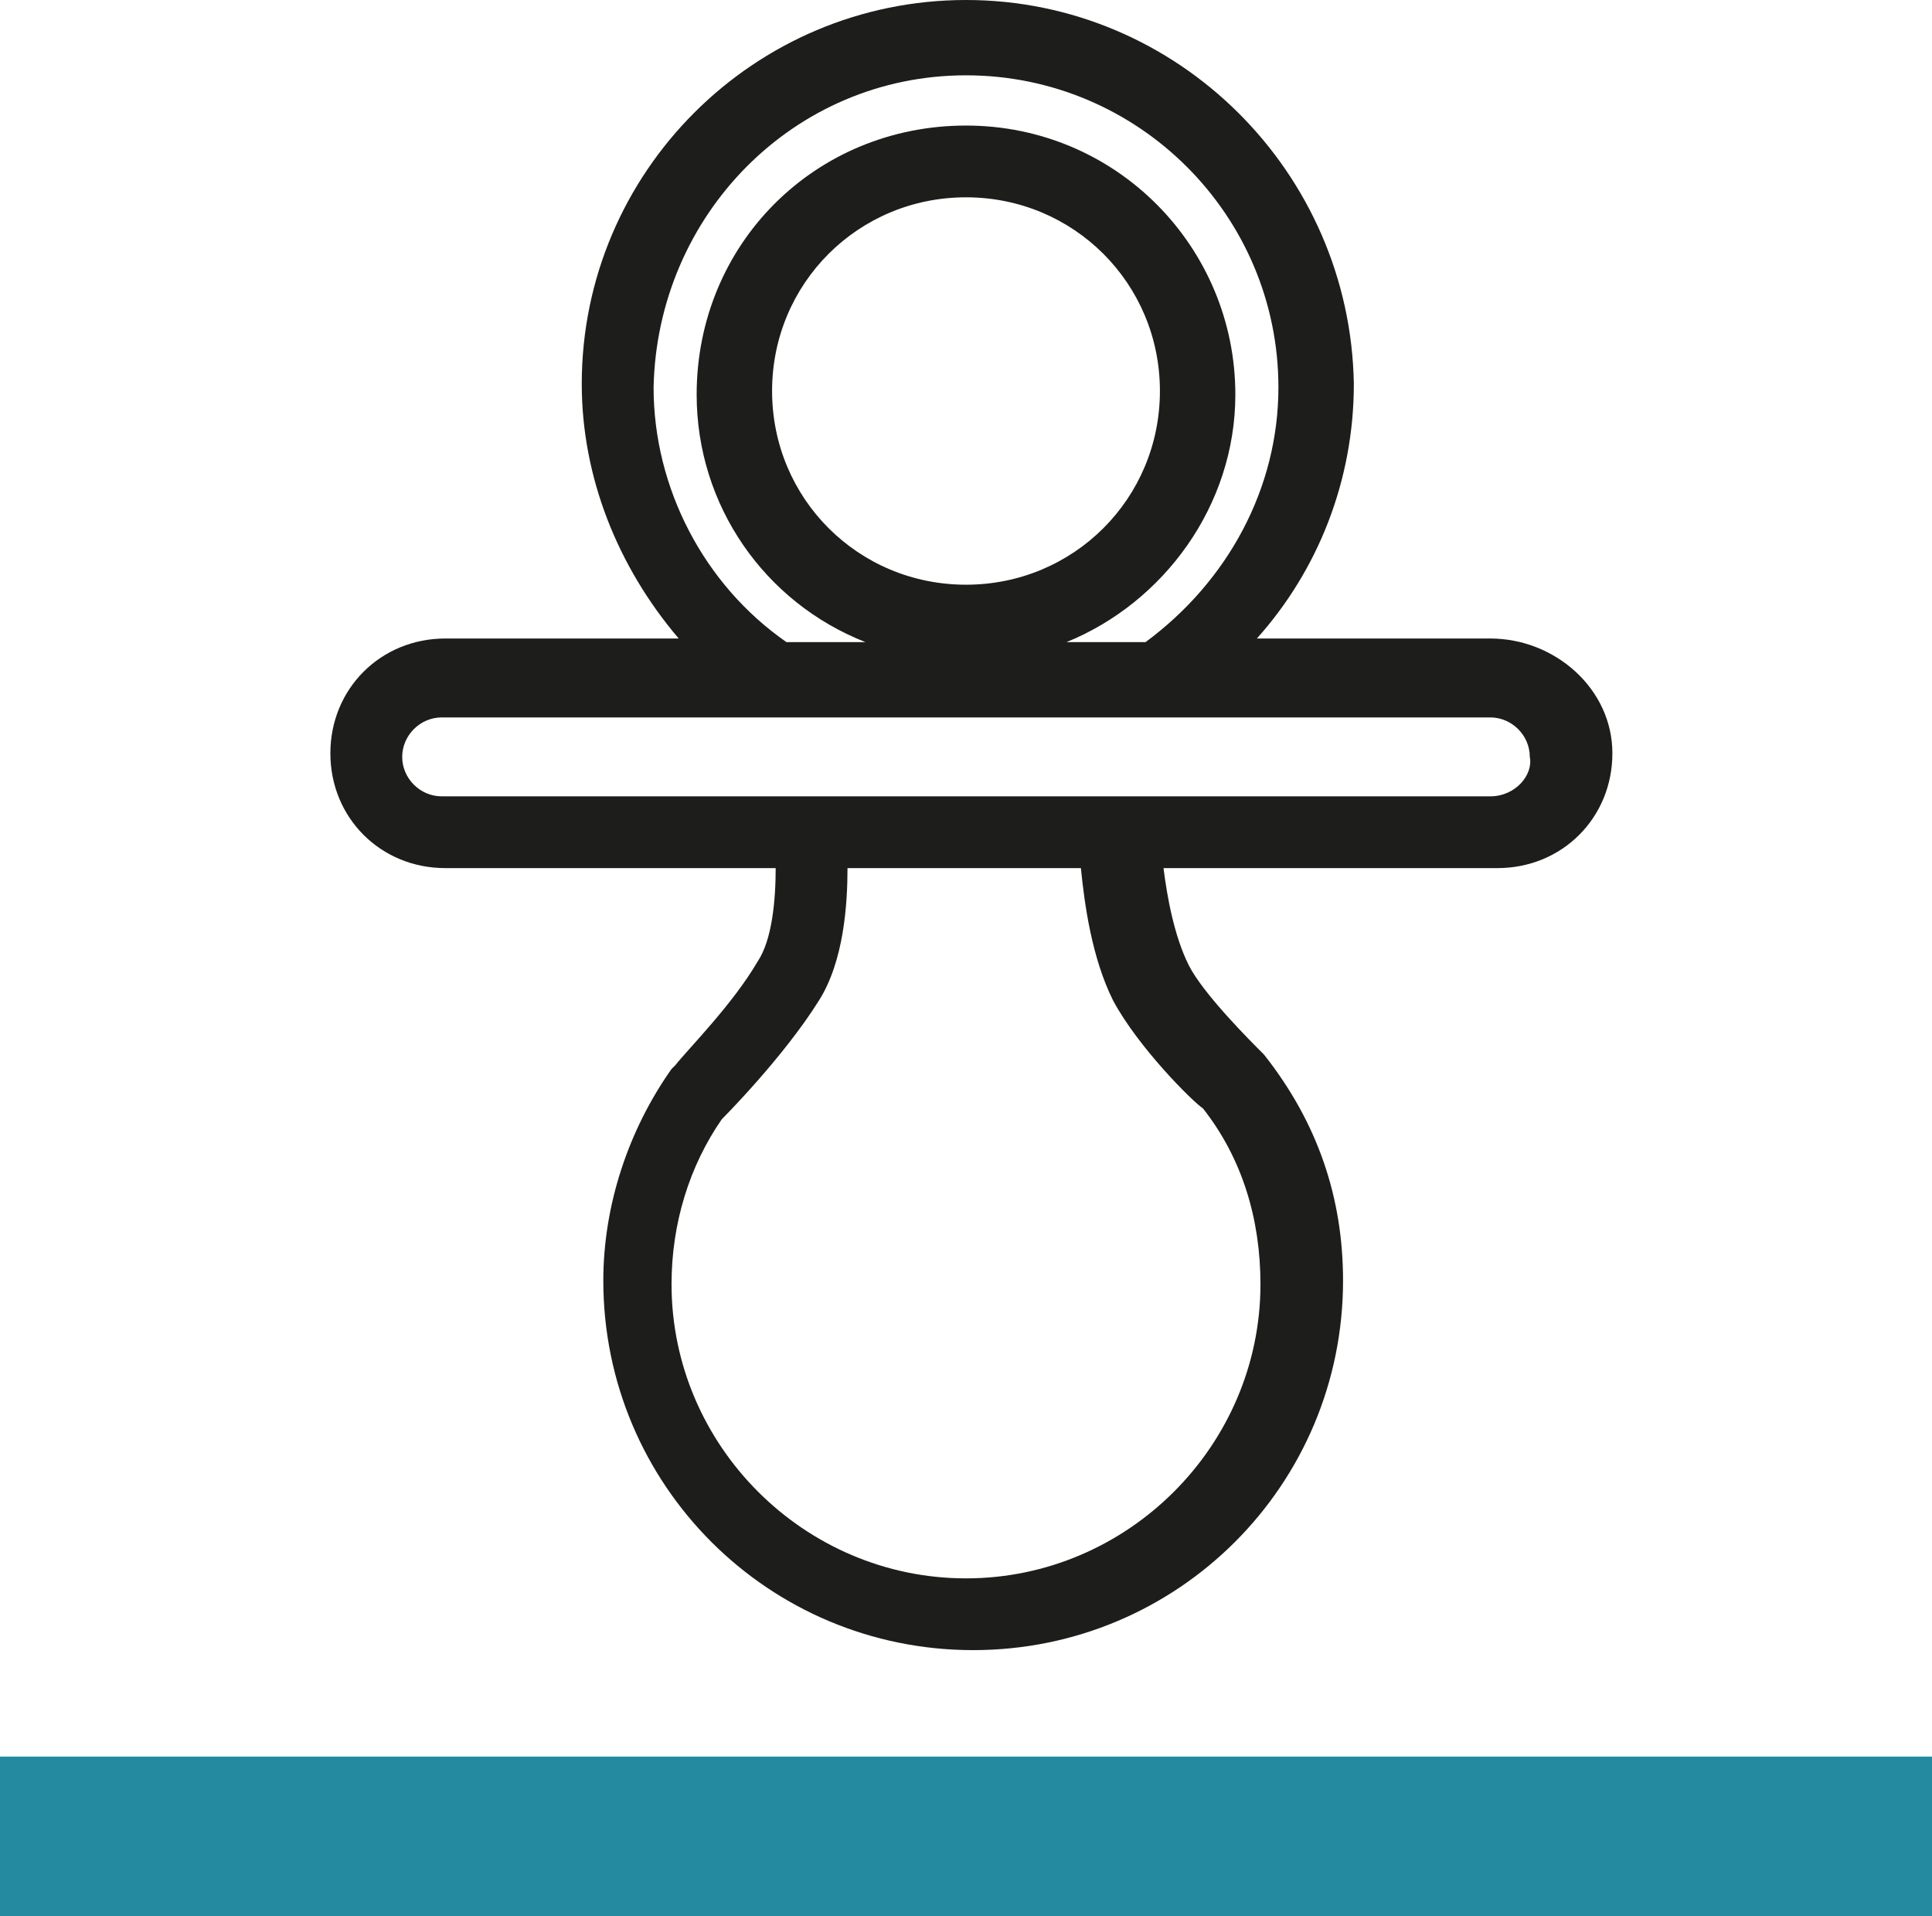
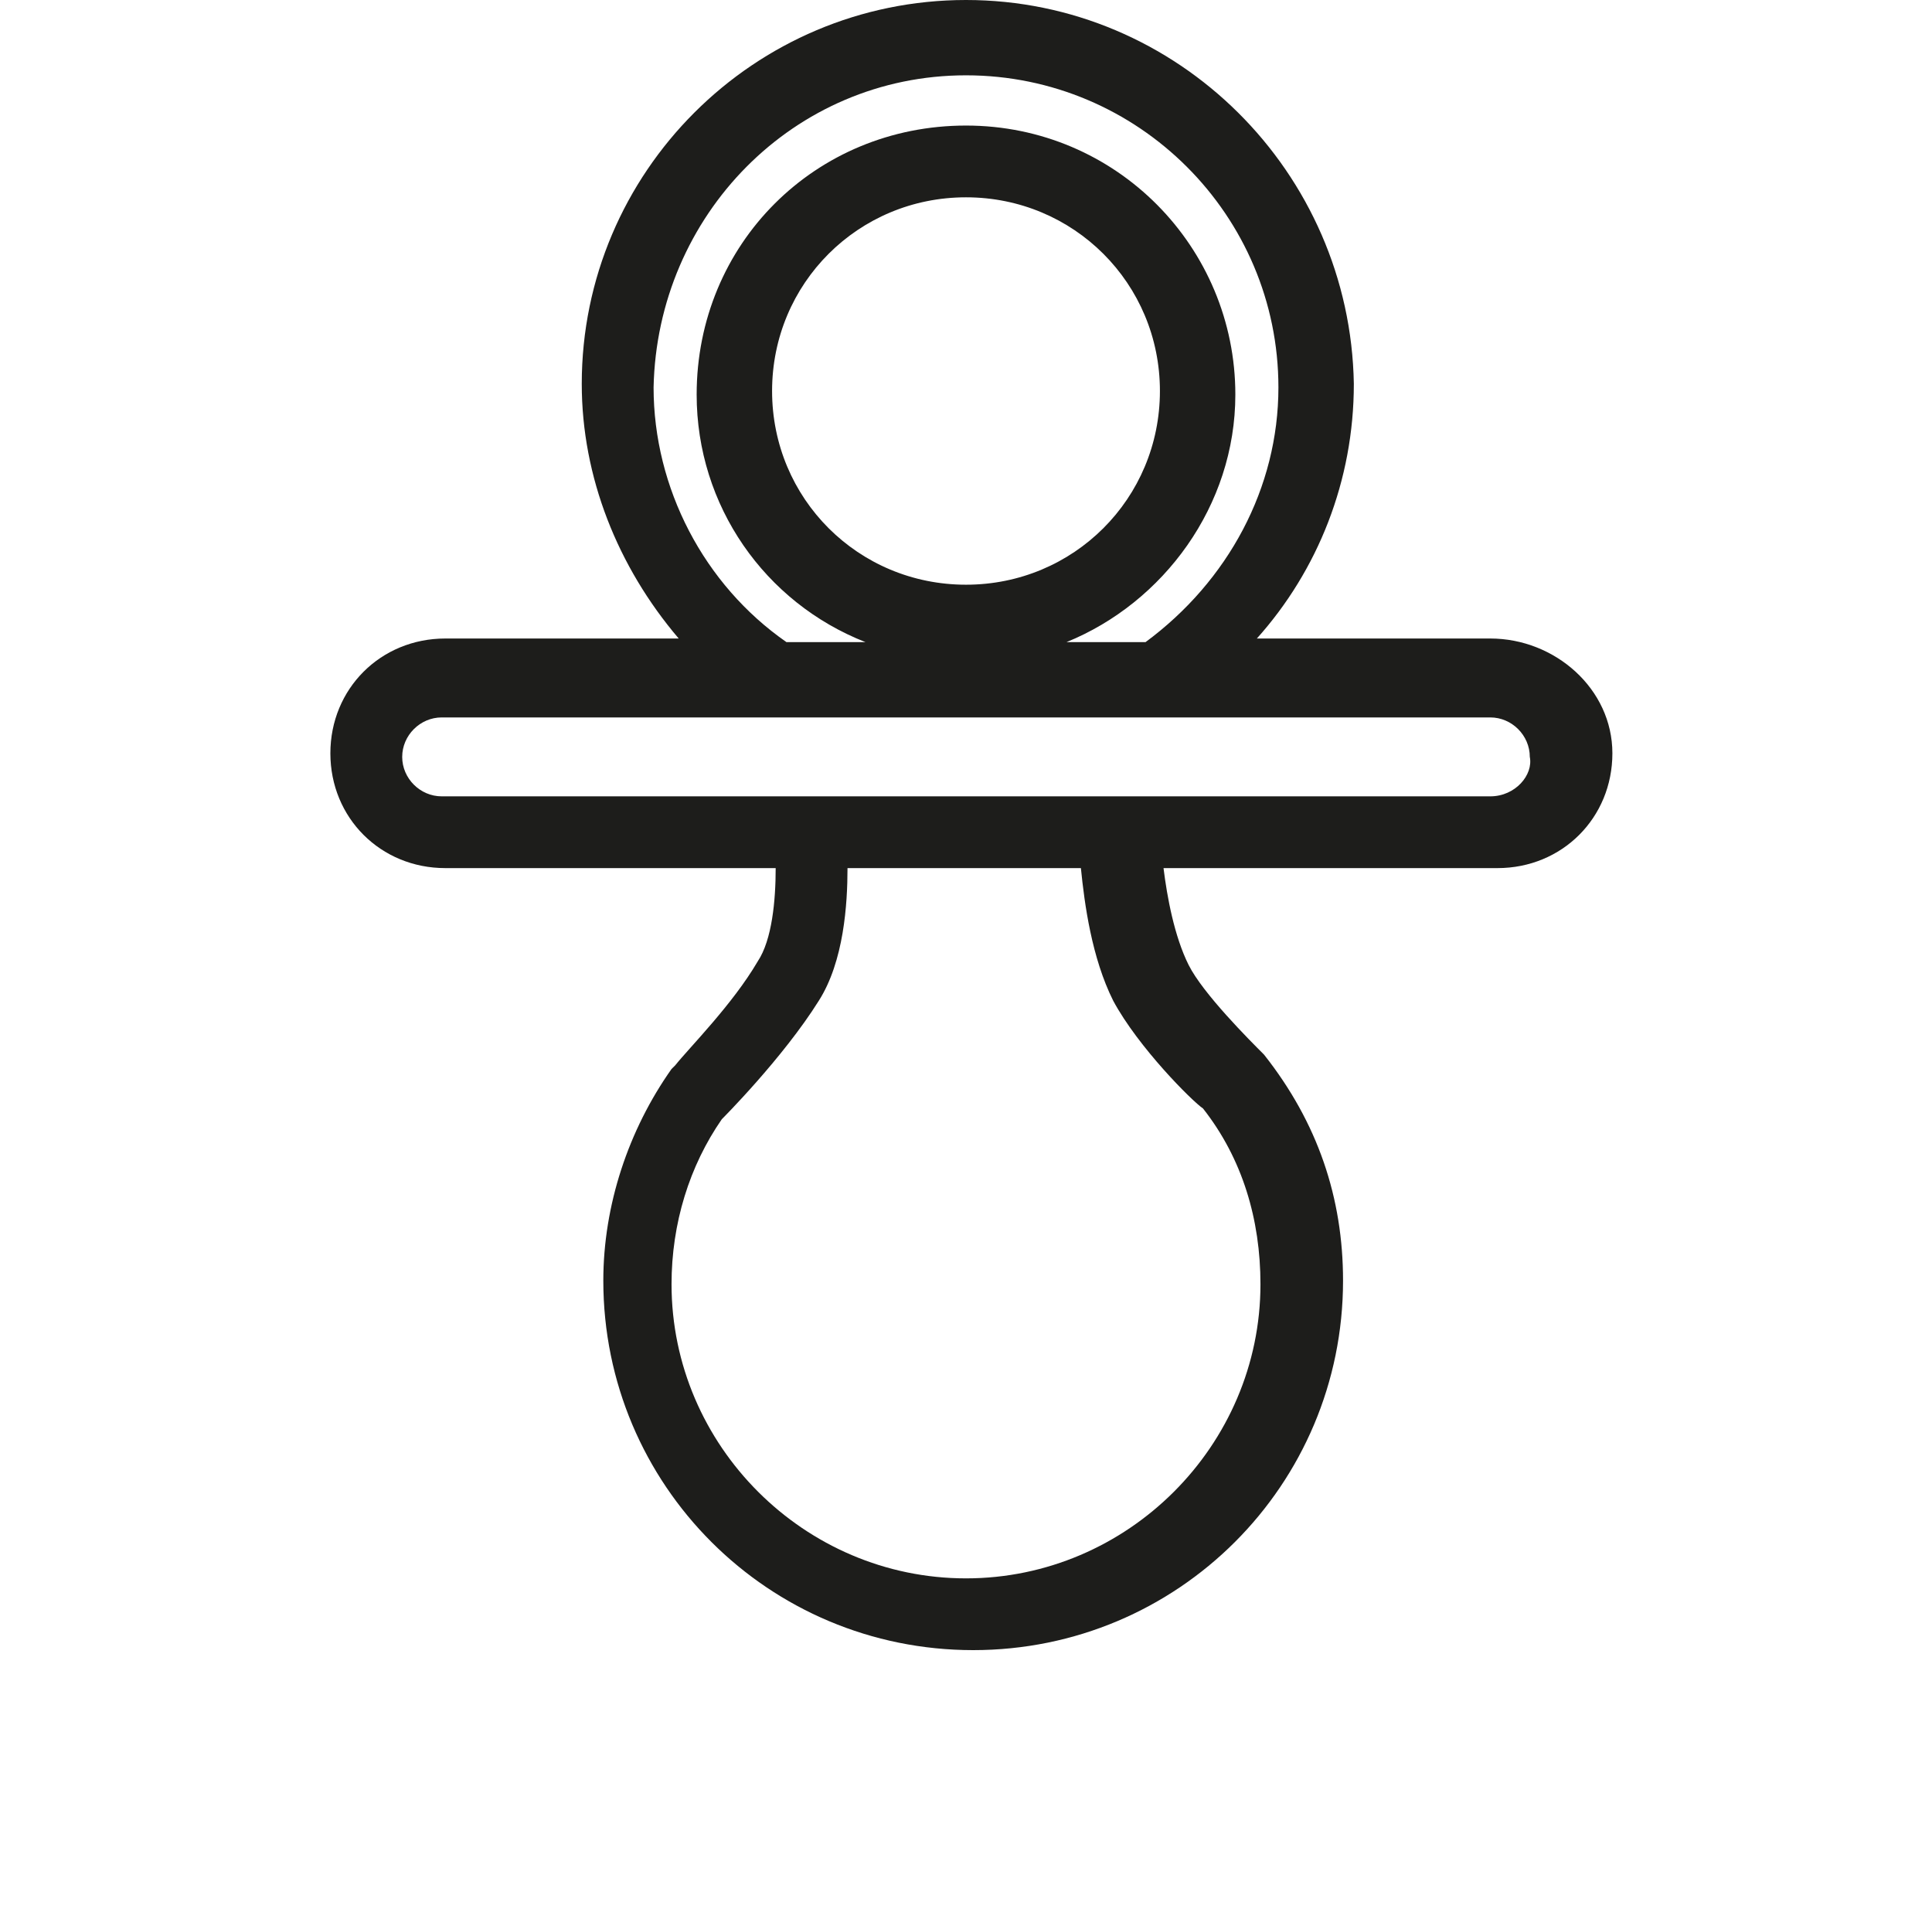
<svg xmlns="http://www.w3.org/2000/svg" preserveAspectRatio="none" width="100%" height="100%" overflow="visible" style="display: block;" viewBox="0 0 51 50.578" fill="none">
  <g id="Group">
-     <path id="Vector" d="M51 46.364H0V50.578H51V46.364Z" fill="#238A9F" />
    <path id="Vector_2" d="M39.34 16.853H33.178C34.79 15.054 35.738 12.687 35.738 10.131C35.643 4.545 31.093 0 25.5 0C19.907 0 15.357 4.545 15.357 10.131C15.357 12.593 16.305 14.96 17.916 16.853H11.755C10.048 16.853 8.721 18.179 8.721 19.883C8.721 21.587 10.048 22.913 11.755 22.913H20.476C20.476 23.765 20.381 24.807 20.002 25.375C19.338 26.511 18.201 27.647 17.822 28.121C17.727 28.215 17.727 28.215 17.727 28.215C16.589 29.825 15.926 31.813 15.926 33.801C15.926 39.198 20.286 43.554 25.69 43.554C31.093 43.554 35.453 39.198 35.453 33.801C35.453 31.624 34.79 29.636 33.368 27.837C32.989 27.458 31.756 26.227 31.377 25.47C30.998 24.712 30.808 23.671 30.714 22.913H39.53C41.236 22.913 42.563 21.587 42.563 19.883C42.563 18.179 41.046 16.853 39.34 16.853ZM25.5 41.66C21.234 41.66 17.727 38.157 17.727 33.896C17.727 32.287 18.201 30.772 19.054 29.541C19.054 29.541 20.665 27.931 21.613 26.416C22.277 25.375 22.372 23.86 22.372 22.913H28.533C28.628 23.86 28.818 25.28 29.387 26.416C30.05 27.647 31.472 29.067 31.756 29.257C32.799 30.582 33.273 32.192 33.273 33.896C33.273 38.157 29.766 41.66 25.5 41.66ZM39.34 21.019H11.66C11.091 21.019 10.617 20.546 10.617 19.978C10.617 19.41 11.091 18.936 11.66 18.936H39.34C39.909 18.936 40.383 19.41 40.383 19.978C40.478 20.451 40.004 21.019 39.34 21.019ZM25.5 1.988C30.05 1.988 33.747 5.681 33.747 10.226C33.747 12.877 32.42 15.338 30.24 16.948H28.154C30.714 15.907 32.61 13.35 32.61 10.415C32.61 6.533 29.481 3.314 25.5 3.314C21.519 3.314 18.39 6.438 18.39 10.415C18.39 13.35 20.191 15.907 22.846 16.948H20.76C18.58 15.433 17.253 12.877 17.253 10.226C17.348 5.681 20.95 1.988 25.5 1.988ZM25.5 5.208C28.344 5.208 30.619 7.48 30.619 10.32C30.619 13.161 28.344 15.433 25.5 15.433C22.656 15.433 20.381 13.161 20.381 10.32C20.381 7.48 22.656 5.208 25.5 5.208Z" fill="#1D1D1B" />
  </g>
</svg>